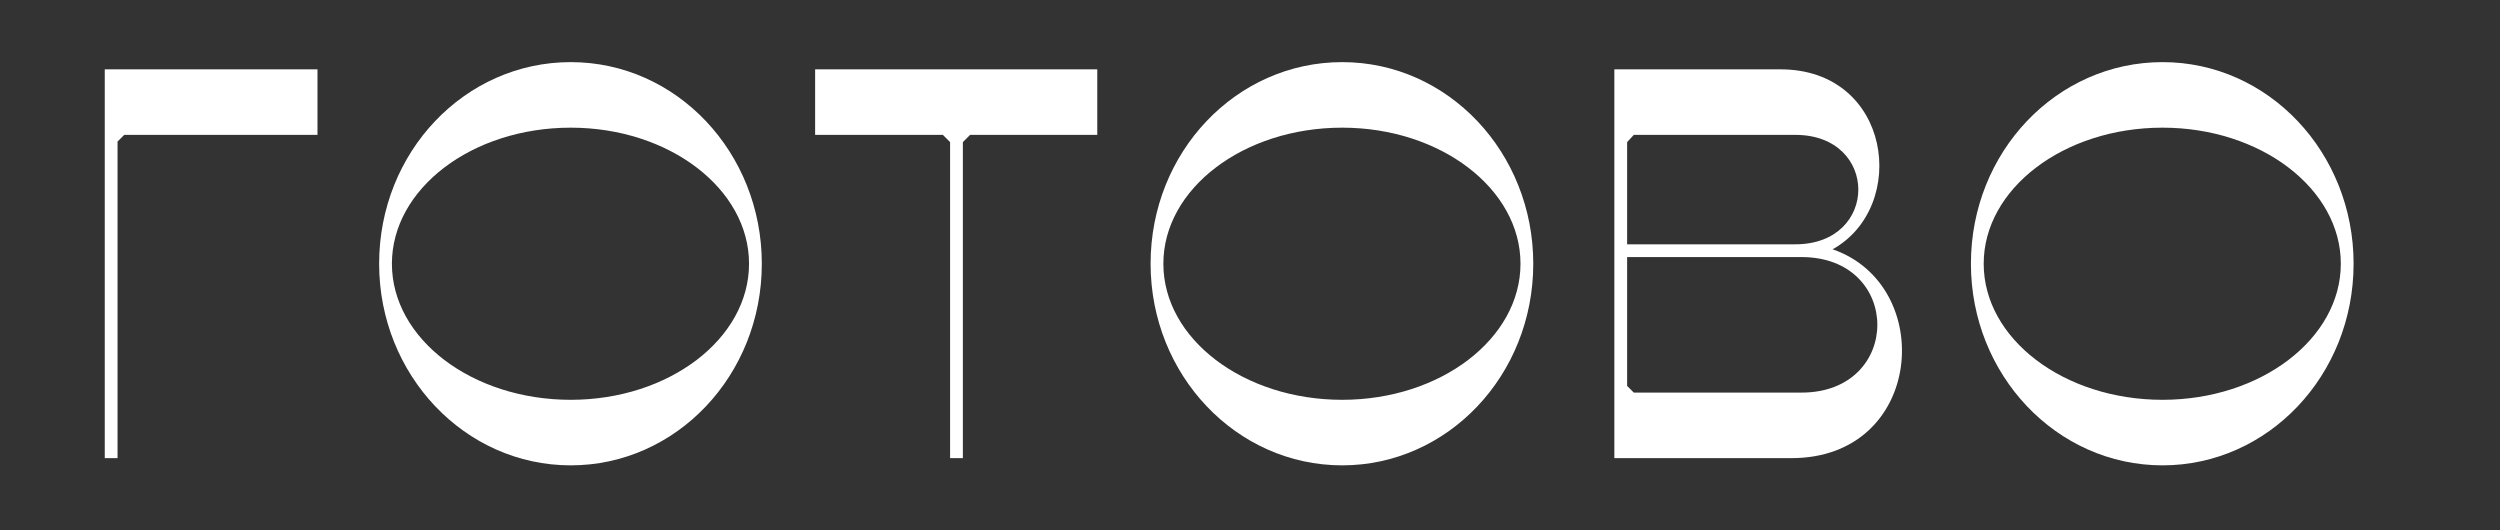
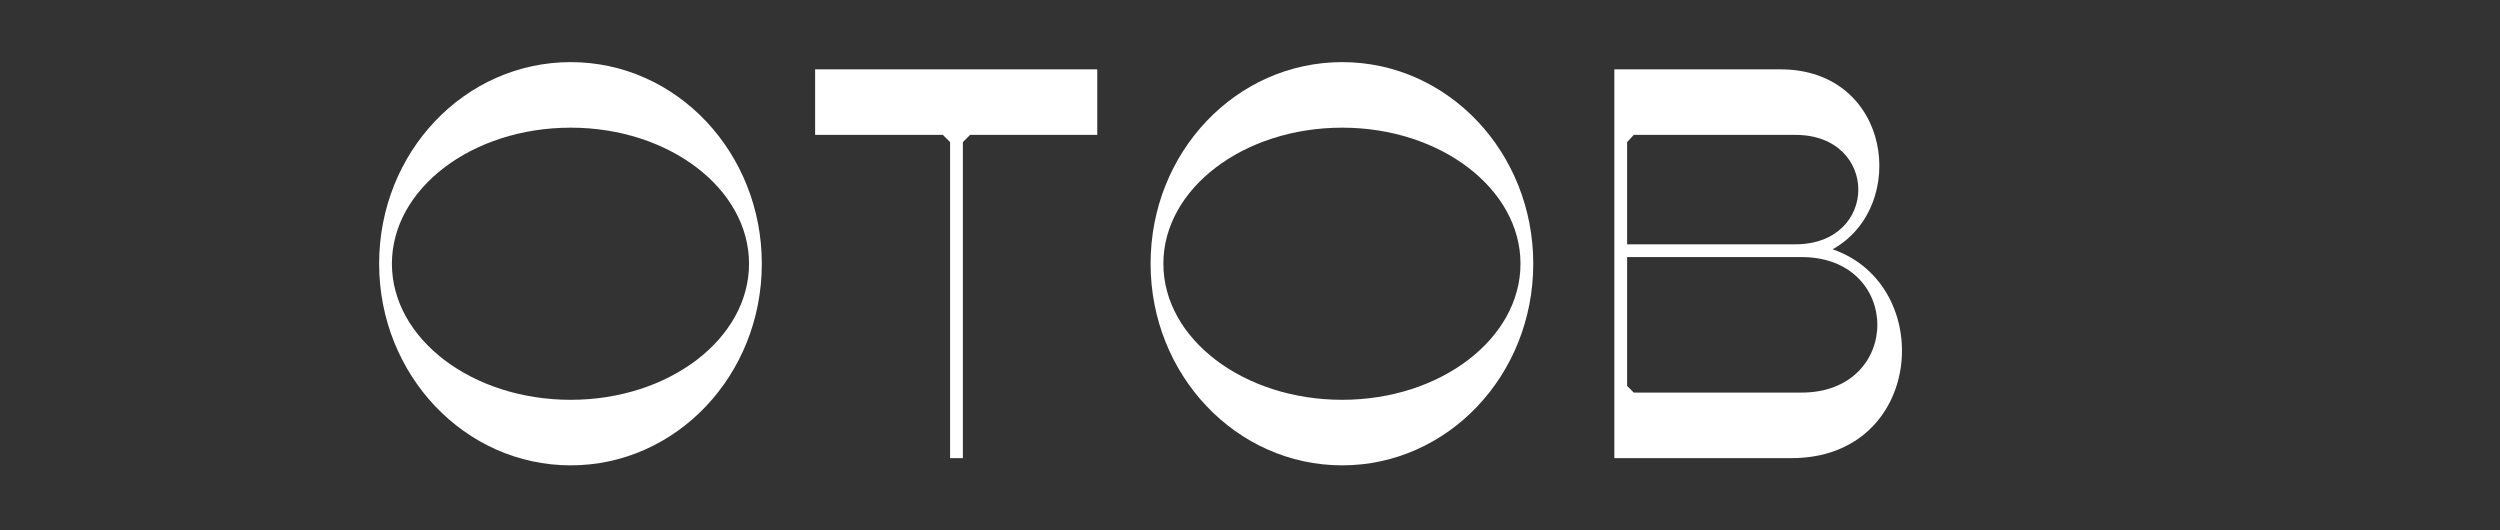
<svg xmlns="http://www.w3.org/2000/svg" width="3300" zoomAndPan="magnify" viewBox="0 0 2475 525" height="700" preserveAspectRatio="xMidYMid meet">
  <rect x="0" y="0" width="2475" height="525" fill="#333333" stroke="none" />
  <defs>
    <g />
  </defs>
  <g fill="#ffffff" fill-opacity="1">
    <g transform="translate(62.476, 453.547)">
      <g>
-         <path d="M 53.887 0 L 53.887 -313.414 L 60.484 -320.012 L 251.832 -320.012 L 251.832 -384.895 L 41.238 -384.895 L 41.238 0 Z M 53.887 0 " />
-       </g>
+         </g>
    </g>
  </g>
  <g fill="#ffffff" fill-opacity="1">
    <g transform="translate(336.302, 453.547)">
      <g>
        <path d="M 39.039 -192.449 C 39.039 -82.477 123.715 7.148 228.738 7.148 C 333.211 7.148 417.887 -81.93 417.887 -192.449 C 417.887 -302.418 333.758 -392.043 228.738 -392.043 C 123.715 -392.043 39.039 -302.969 39.039 -192.449 Z M 228.738 -327.16 C 326.062 -327.16 405.242 -266.68 405.242 -192.449 C 405.242 -118.219 326.062 -57.734 228.738 -57.734 C 130.863 -57.734 51.688 -118.219 51.688 -192.449 C 51.688 -266.68 130.863 -327.16 228.738 -327.16 Z M 228.738 -327.16 " />
      </g>
    </g>
  </g>
  <g fill="#ffffff" fill-opacity="1">
    <g transform="translate(793.227, 453.547)">
      <g>
        <path d="M 140.211 -320.012 C 142.961 -317.266 144.609 -315.613 147.359 -312.867 L 147.359 0 L 160.008 0 L 160.008 -312.867 C 162.758 -315.613 164.406 -317.266 167.156 -320.012 L 293.07 -320.012 L 293.07 -384.895 L 13.746 -384.895 L 13.746 -320.012 Z M 140.211 -320.012 " />
      </g>
    </g>
  </g>
  <g fill="#ffffff" fill-opacity="1">
    <g transform="translate(1100.044, 453.547)">
      <g>
        <path d="M 39.039 -192.449 C 39.039 -82.477 123.715 7.148 228.738 7.148 C 333.211 7.148 417.887 -81.93 417.887 -192.449 C 417.887 -302.418 333.758 -392.043 228.738 -392.043 C 123.715 -392.043 39.039 -302.969 39.039 -192.449 Z M 228.738 -327.16 C 326.062 -327.16 405.242 -266.68 405.242 -192.449 C 405.242 -118.219 326.062 -57.734 228.738 -57.734 C 130.863 -57.734 51.688 -118.219 51.688 -192.449 C 51.688 -266.68 130.863 -327.16 228.738 -327.16 Z M 228.738 -327.16 " />
      </g>
    </g>
  </g>
  <g fill="#ffffff" fill-opacity="1">
    <g transform="translate(1556.969, 453.547)">
      <g>
        <path d="M 41.238 -384.895 L 41.238 0 L 216.641 0 C 347.508 0 360.703 -171.004 257.332 -206.742 C 333.211 -249.082 315.613 -384.895 205.645 -384.895 Z M 53.887 -71.48 L 53.887 -199.047 L 226.539 -199.047 C 326.613 -199.047 326.613 -64.883 226.539 -64.883 L 60.484 -64.883 Z M 53.887 -312.867 L 60.484 -320.012 L 220.492 -320.012 C 303.52 -320.012 303.52 -211.691 220.492 -211.691 L 53.887 -211.691 Z M 53.887 -312.867 " />
      </g>
    </g>
  </g>
  <g fill="#ffffff" fill-opacity="1">
    <g transform="translate(1912.172, 453.547)">
      <g>
-         <path d="M 39.039 -192.449 C 39.039 -82.477 123.715 7.148 228.738 7.148 C 333.211 7.148 417.887 -81.93 417.887 -192.449 C 417.887 -302.418 333.758 -392.043 228.738 -392.043 C 123.715 -392.043 39.039 -302.969 39.039 -192.449 Z M 228.738 -327.16 C 326.062 -327.16 405.242 -266.68 405.242 -192.449 C 405.242 -118.219 326.062 -57.734 228.738 -57.734 C 130.863 -57.734 51.688 -118.219 51.688 -192.449 C 51.688 -266.68 130.863 -327.16 228.738 -327.16 Z M 228.738 -327.16 " />
-       </g>
+         </g>
    </g>
  </g>
</svg>